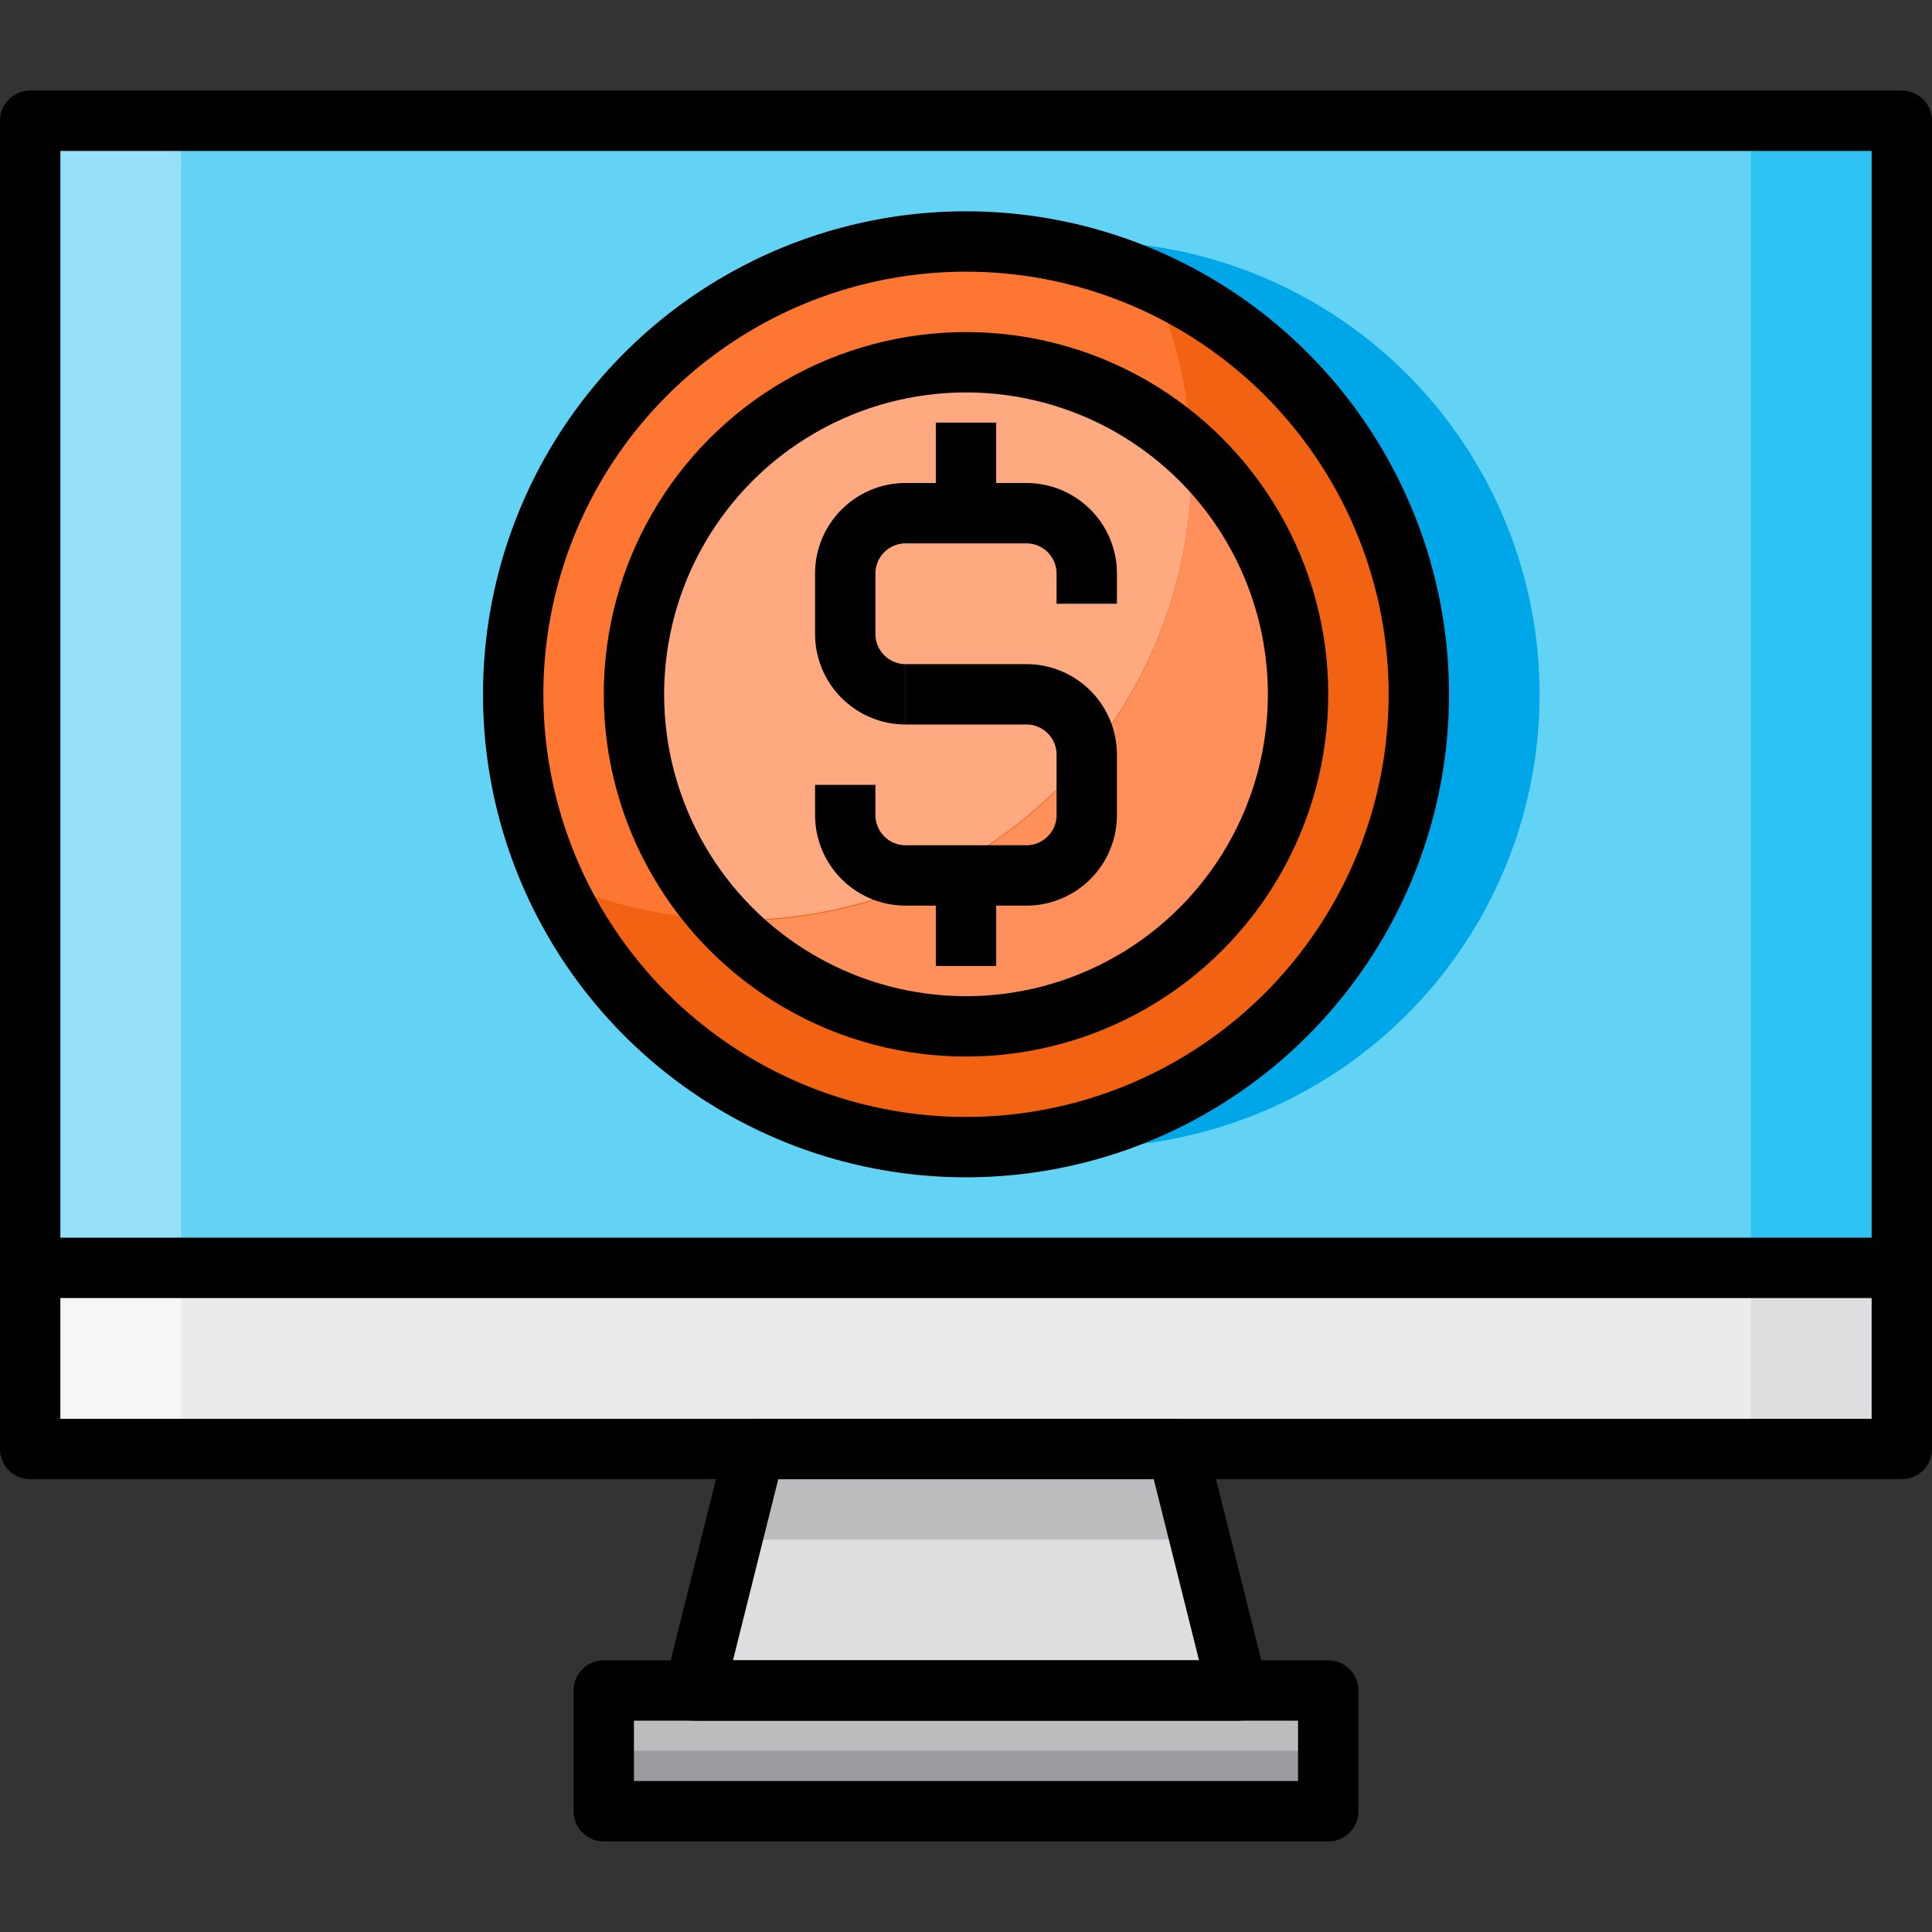
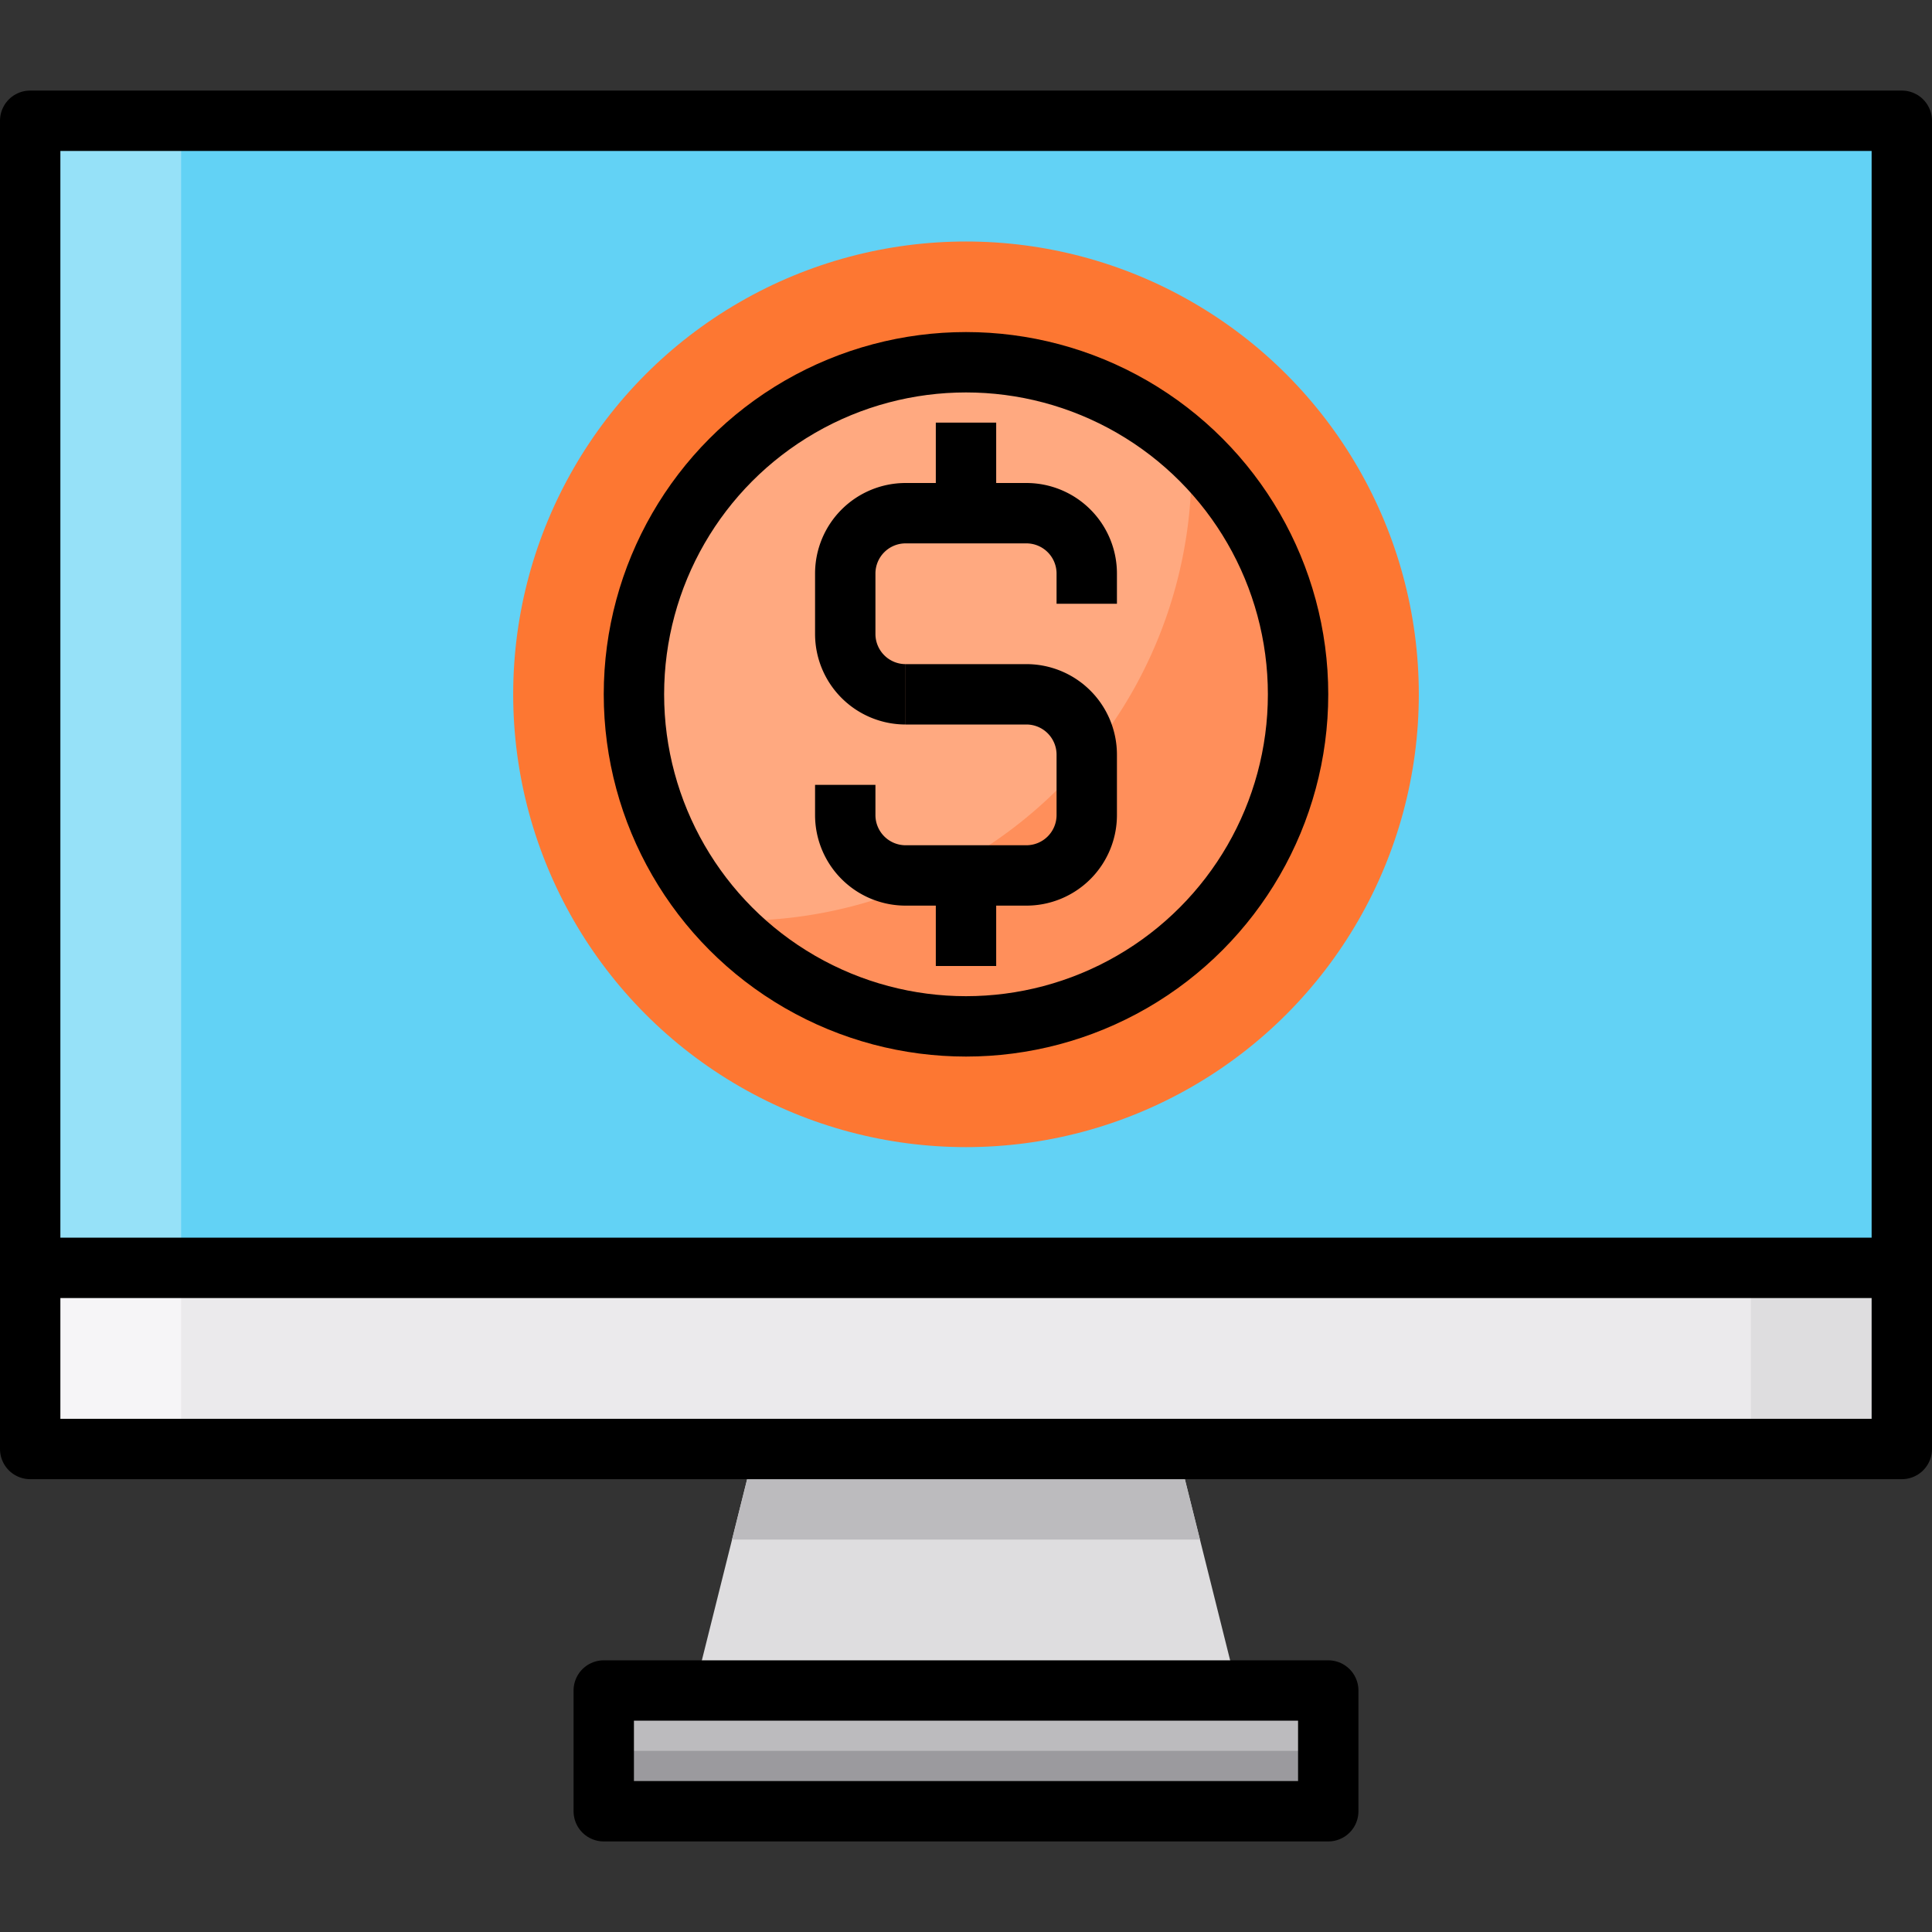
<svg xmlns="http://www.w3.org/2000/svg" viewBox="0 0 64 64">
  <rect x="0" y="0" width="64" height="64" fill="#333333" stroke="none" />
  <defs>
    <style>.cls-1{fill:#dedddf;}.cls-2{fill:#62d2f5;}.cls-3{fill:#96e1f8;}.cls-4{fill:#2dc2f1;}.cls-5{fill:#00a7e8;}.cls-6{fill:#fd7732;}.cls-7{fill:#ffa980;}.cls-8{fill:#f26213;}.cls-9{fill:#ff8f5b;}.cls-10{fill:#ebeaec;}.cls-11{fill:#f6f5f7;}.cls-12{fill:#bcbbbe;}.cls-13{fill:#9b9a9e;}.cls-14{fill:none;stroke:#000;stroke-linejoin:round;stroke-width:2px;}</style>
  </defs>
  <title>04-Computer</title>
  <g id="_04-Computer" data-name="04-Computer">
    <polygon class="cls-1" points="39 48 25 48 23 56 41 56 39 48" />
    <rect class="cls-2" x="1" y="4" width="62" height="38" />
    <rect class="cls-3" x="1" y="4" width="5" height="38" />
-     <rect class="cls-4" x="58" y="4" width="5" height="38" />
-     <circle class="cls-5" cx="36" cy="23" r="15" />
    <circle class="cls-6" cx="32" cy="23" r="15" />
    <circle class="cls-7" cx="32" cy="23" r="11" />
-     <path class="cls-8" d="M38.16,9.34A15,15,0,0,1,18.34,29.16,15,15,0,1,0,38.16,9.34Z" />
+     <path class="cls-8" d="M38.16,9.34Z" />
    <path class="cls-9" d="M39.47,14.94c0,.19,0,.37,0,.56a15,15,0,0,1-15,15l-.56,0A11,11,0,1,0,39.47,14.94Z" />
    <rect class="cls-10" x="1" y="42" width="62" height="6" />
    <rect class="cls-11" x="1" y="42" width="5" height="6" />
    <rect class="cls-1" x="58" y="42" width="5" height="6" />
    <rect class="cls-12" x="20" y="56" width="24" height="4" />
    <rect class="cls-13" x="20" y="58" width="24" height="2" />
    <polygon class="cls-12" points="39 48 25 48 24.25 51 39.75 51 39 48" />
    <rect class="cls-14" x="1" y="4" width="62" height="44" />
    <rect class="cls-14" x="20" y="56" width="24" height="4" />
-     <polygon class="cls-14" points="39 48 25 48 23 56 41 56 39 48" />
    <line class="cls-14" x1="1" y1="42" x2="63" y2="42" />
    <path class="cls-14" d="M30,23a2,2,0,0,1-2-2V19a2,2,0,0,1,2-2h4a2,2,0,0,1,2,2v1" />
    <path class="cls-14" d="M30,23h4a2,2,0,0,1,2,2v2a2,2,0,0,1-2,2H30a2,2,0,0,1-2-2V26" />
    <line class="cls-14" x1="32" y1="17" x2="32" y2="14" />
    <line class="cls-14" x1="32" y1="32" x2="32" y2="29" />
    <circle class="cls-14" cx="32" cy="23" r="11" />
-     <circle class="cls-14" cx="32" cy="23" r="15" />
  </g>
</svg>